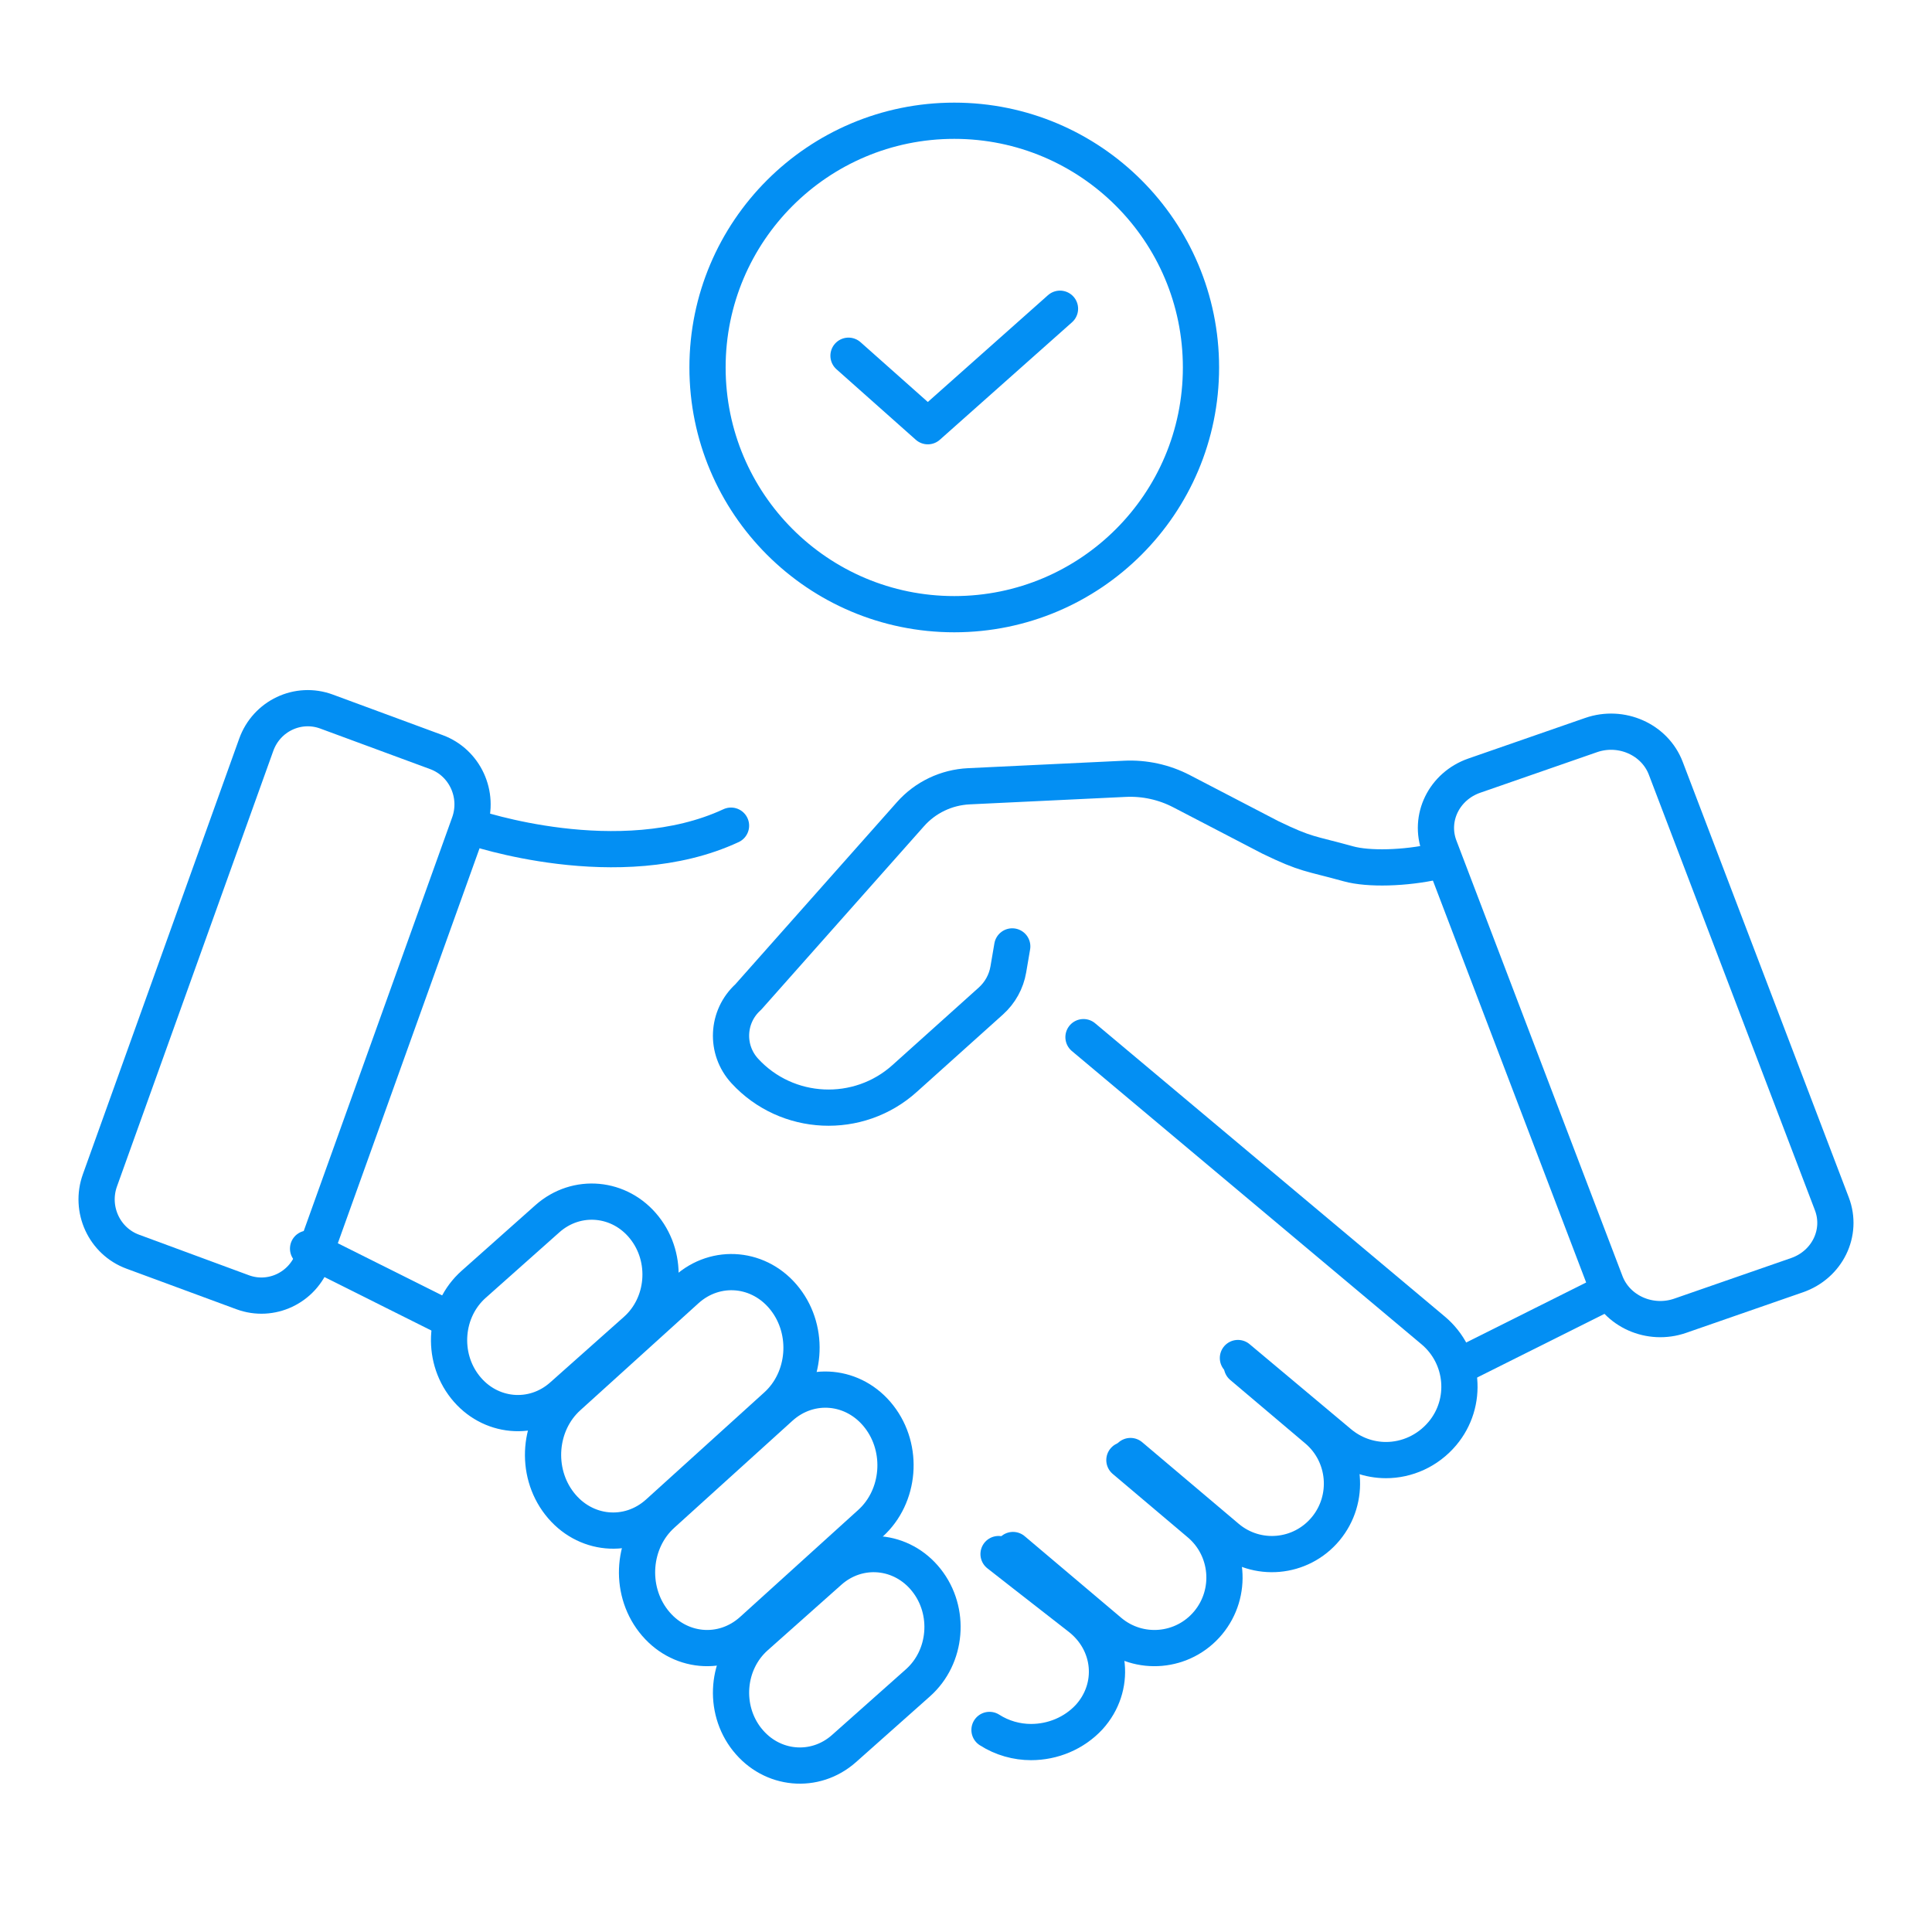
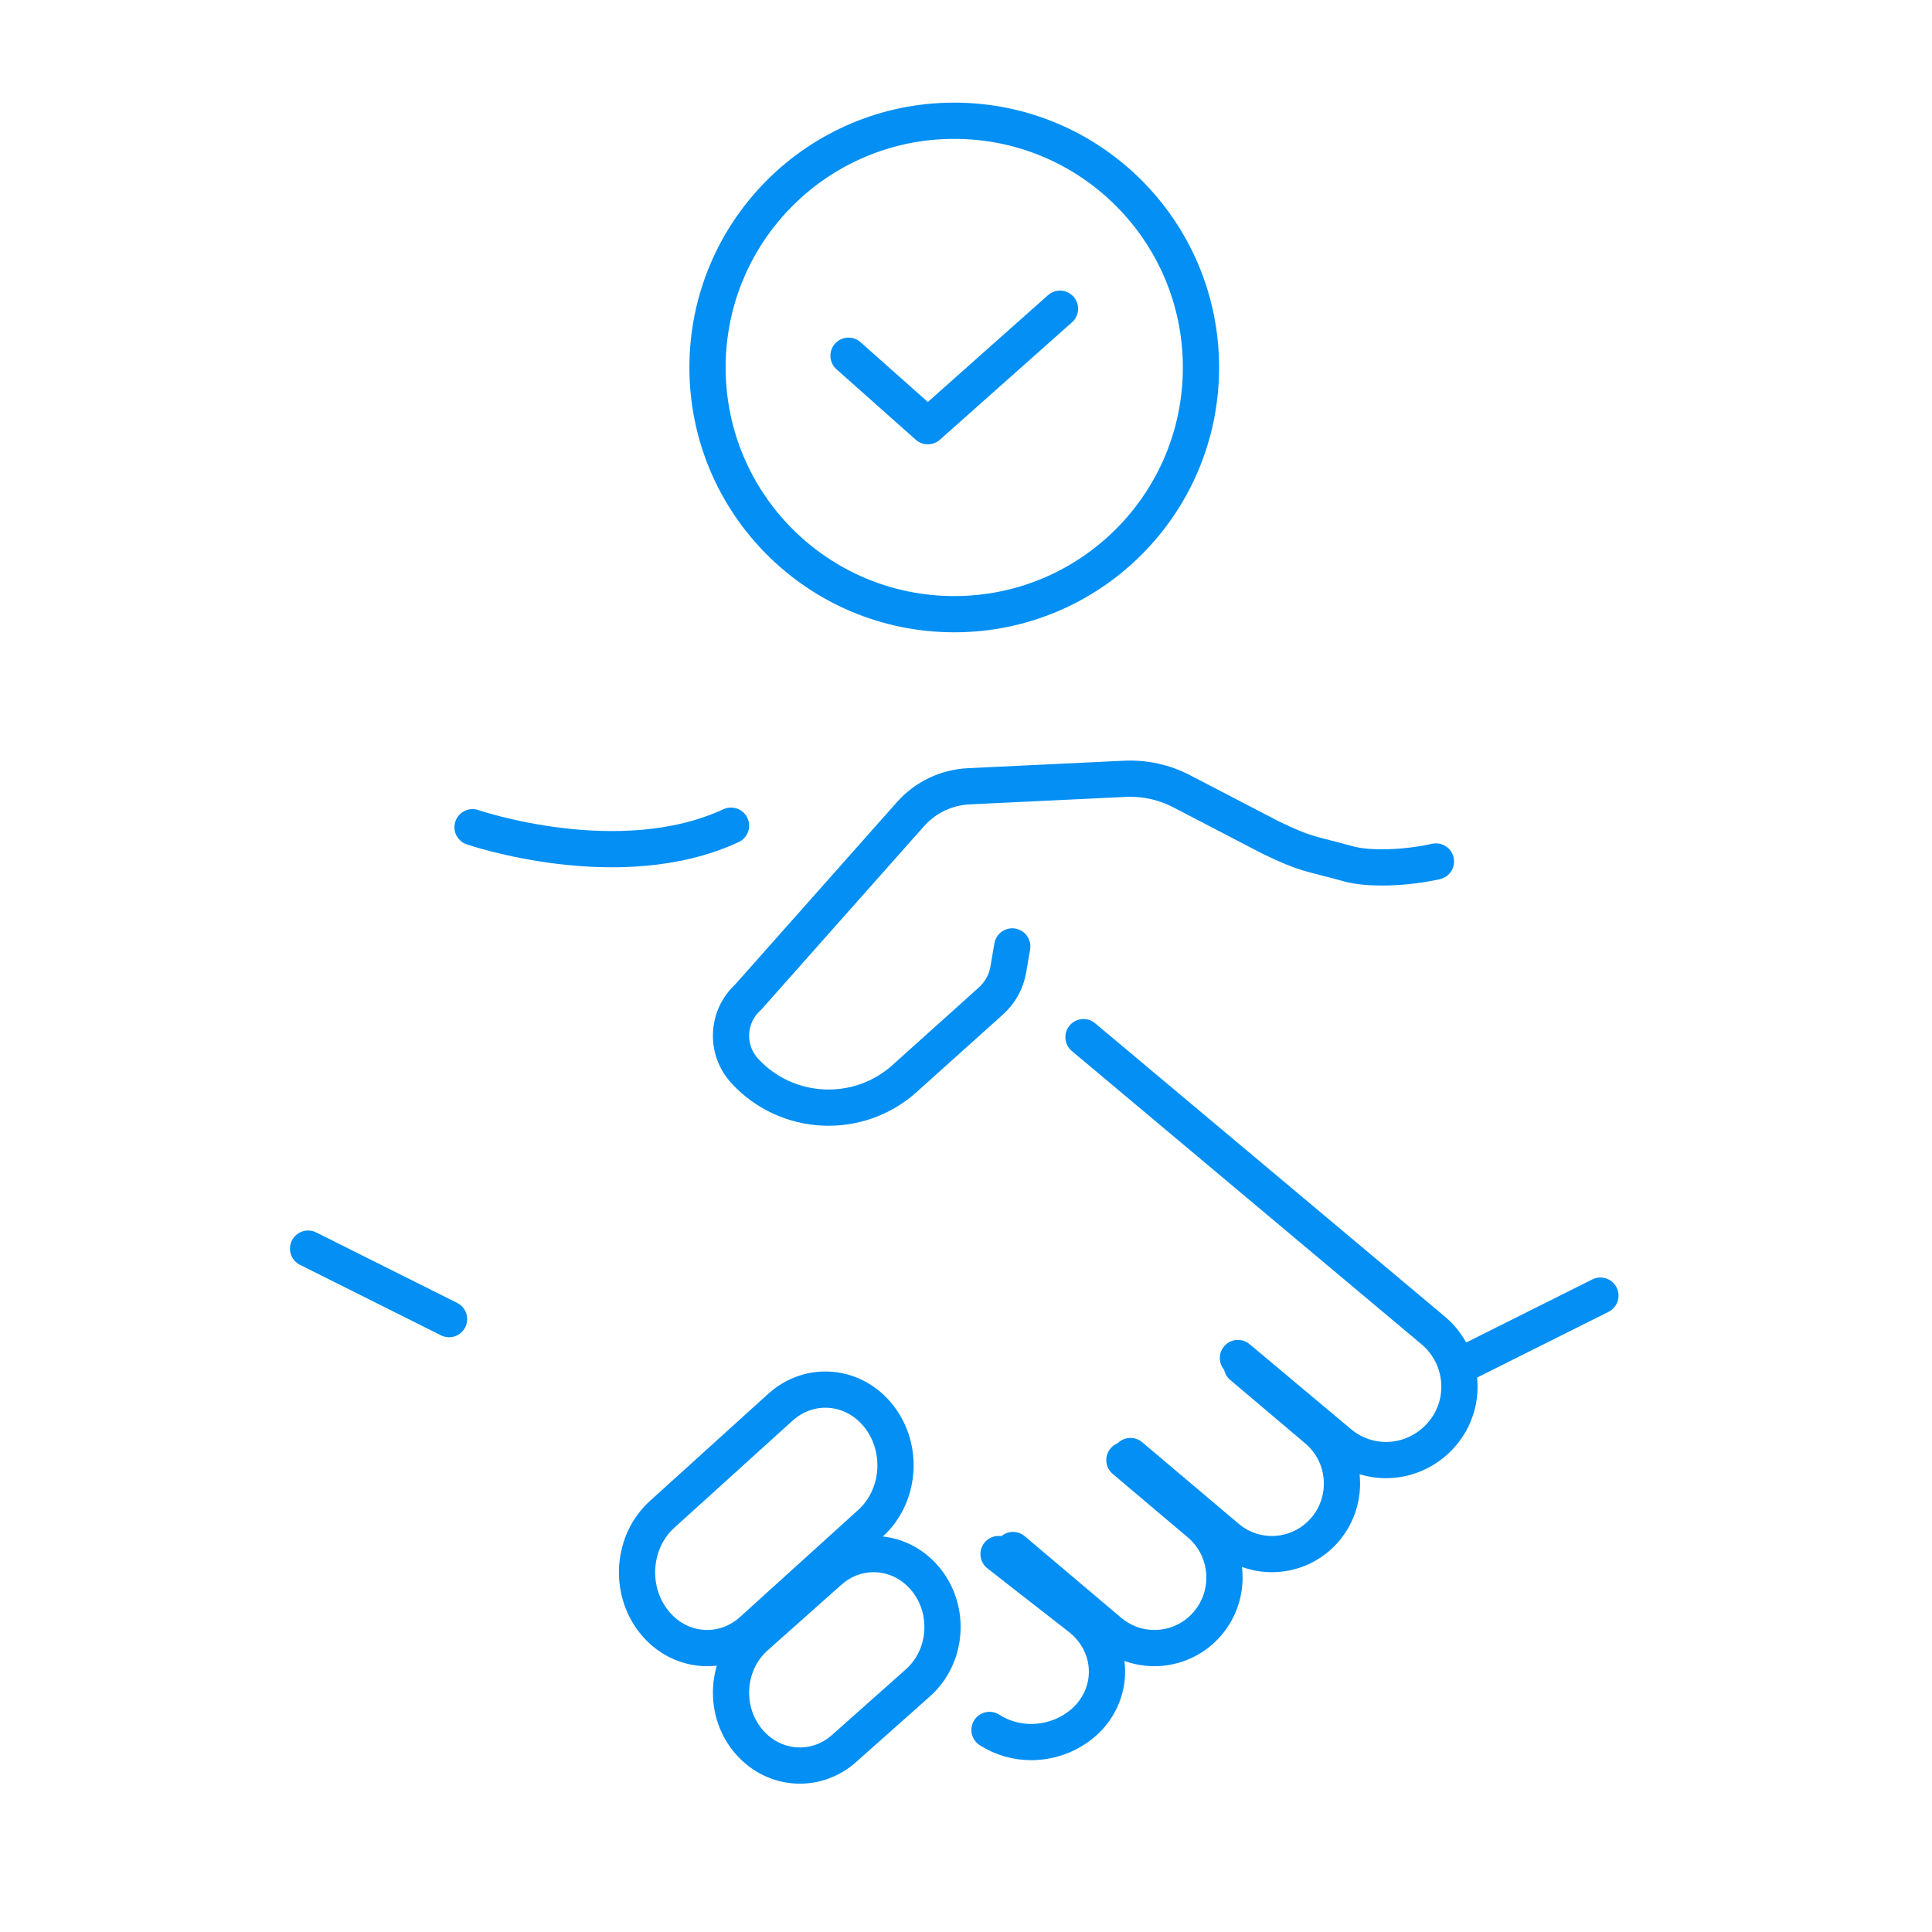
<svg xmlns="http://www.w3.org/2000/svg" width="80" height="80" viewBox="0 0 80 80" fill="none">
  <path d="M39.514 25.432C45.156 25.432 49.73 20.858 49.73 15.216C49.73 9.574 45.156 5 39.514 5C33.871 5 29.297 9.574 29.297 15.216C29.297 20.858 33.871 25.432 39.514 25.432Z" stroke="#038FF3" stroke-width="1.5" stroke-linecap="round" stroke-linejoin="round" />
  <path d="M35.135 14.73L38.419 17.649L43.892 12.784" stroke="#038FF3" stroke-width="1.5" stroke-linecap="round" stroke-linejoin="round" />
  <path d="M30.938 72.03C29.925 70.752 30.083 68.847 31.289 67.776L34.345 65.058C35.552 63.986 37.349 64.152 38.36 65.431C39.373 66.708 39.215 68.613 38.008 69.684L34.952 72.401C33.746 73.474 31.948 73.307 30.938 72.028V72.03Z" stroke="#038FF3" stroke-width="1.5" stroke-linecap="round" stroke-linejoin="round" />
  <path d="M27.058 67.123C26.027 65.797 26.187 63.819 27.416 62.707L32.311 58.274C33.54 57.162 35.371 57.333 36.401 58.661C37.433 59.987 37.272 61.965 36.043 63.077L31.149 67.51C29.92 68.622 28.088 68.451 27.058 67.123Z" stroke="#038FF3" stroke-width="1.5" stroke-linecap="round" stroke-linejoin="round" />
-   <path d="M23.166 62.258C22.135 60.932 22.295 58.954 23.524 57.842L28.419 53.409C29.648 52.297 31.479 52.468 32.509 53.796C33.541 55.122 33.38 57.1 32.151 58.212L27.257 62.645C26.028 63.757 24.196 63.586 23.166 62.258Z" stroke="#038FF3" stroke-width="1.5" stroke-linecap="round" stroke-linejoin="round" />
-   <path d="M19.262 57.434C18.25 56.157 18.407 54.252 19.613 53.181L22.669 50.463C23.876 49.392 25.674 49.557 26.684 50.836C27.697 52.113 27.539 54.018 26.333 55.089L23.277 57.807C22.07 58.878 20.273 58.713 19.262 57.434Z" stroke="#038FF3" stroke-width="1.5" stroke-linecap="round" stroke-linejoin="round" />
  <path d="M59.46 35.672C58.178 35.958 56.666 35.999 55.839 35.77C54.221 35.321 54.115 35.407 52.6 34.673L48.927 32.763C48.204 32.387 47.393 32.209 46.578 32.249L40.117 32.558C39.188 32.603 38.316 33.018 37.702 33.712L30.984 41.284C30.092 42.09 30.027 43.461 30.84 44.346C32.583 46.244 35.55 46.383 37.464 44.653L41.031 41.449C41.411 41.106 41.666 40.647 41.752 40.144L41.915 39.189" stroke="#038FF3" stroke-width="1.5" stroke-linecap="round" stroke-linejoin="round" />
-   <path d="M69.577 54.481L74.411 52.802C75.663 52.367 76.309 51.046 75.854 49.85L68.977 31.814C68.522 30.618 67.136 30.001 65.882 30.438L61.049 32.117C59.797 32.552 59.15 33.873 59.605 35.069L66.482 53.105C66.937 54.301 68.324 54.918 69.577 54.481Z" stroke="#038FF3" stroke-width="1.5" stroke-linecap="round" stroke-linejoin="round" />
  <path d="M66.27 53.649L60.433 56.568" stroke="#038FF3" stroke-width="1.5" stroke-linecap="round" stroke-linejoin="round" />
-   <path d="M10.045 53.508L5.496 51.829C4.317 51.394 3.709 50.073 4.137 48.877L10.61 30.841C11.038 29.645 12.343 29.028 13.523 29.465L18.072 31.144C19.25 31.579 19.859 32.9 19.43 34.096L12.958 52.132C12.53 53.328 11.225 53.945 10.045 53.508Z" stroke="#038FF3" stroke-width="1.5" stroke-linecap="round" stroke-linejoin="round" />
  <path d="M19.567 34.253C19.567 34.253 25.64 36.341 30.27 34.189" stroke="#038FF3" stroke-width="1.5" stroke-linecap="round" stroke-linejoin="round" />
  <path d="M44.865 42.946L59.345 55.09C60.632 56.171 60.801 58.09 59.721 59.366C59.115 60.083 58.252 60.459 57.391 60.459C56.699 60.459 56.007 60.216 55.448 59.742L51.26 56.233" stroke="#038FF3" stroke-width="1.5" stroke-linecap="round" stroke-linejoin="round" />
  <path d="M51.425 56.568L54.532 59.196C55.759 60.231 55.918 62.074 54.89 63.308C53.861 64.543 52.032 64.705 50.807 63.669L46.811 60.291" stroke="#038FF3" stroke-width="1.5" stroke-linecap="round" stroke-linejoin="round" />
  <path d="M46.559 60.459L49.667 63.086C50.894 64.122 51.053 65.965 50.025 67.2C48.995 68.435 47.167 68.597 45.942 67.561L41.946 64.183" stroke="#038FF3" stroke-width="1.5" stroke-linecap="round" stroke-linejoin="round" />
  <path d="M40.973 71.633C41.501 71.971 42.104 72.135 42.692 72.135C43.595 72.135 44.476 71.773 45.103 71.097C46.219 69.86 46.044 68.016 44.714 66.978L42.378 65.157L41.348 64.351" stroke="#038FF3" stroke-width="1.5" stroke-linecap="round" stroke-linejoin="round" />
  <path d="M18.595 54.622L12.757 51.703" stroke="#038FF3" stroke-width="1.5" stroke-linecap="round" stroke-linejoin="round" />
</svg>